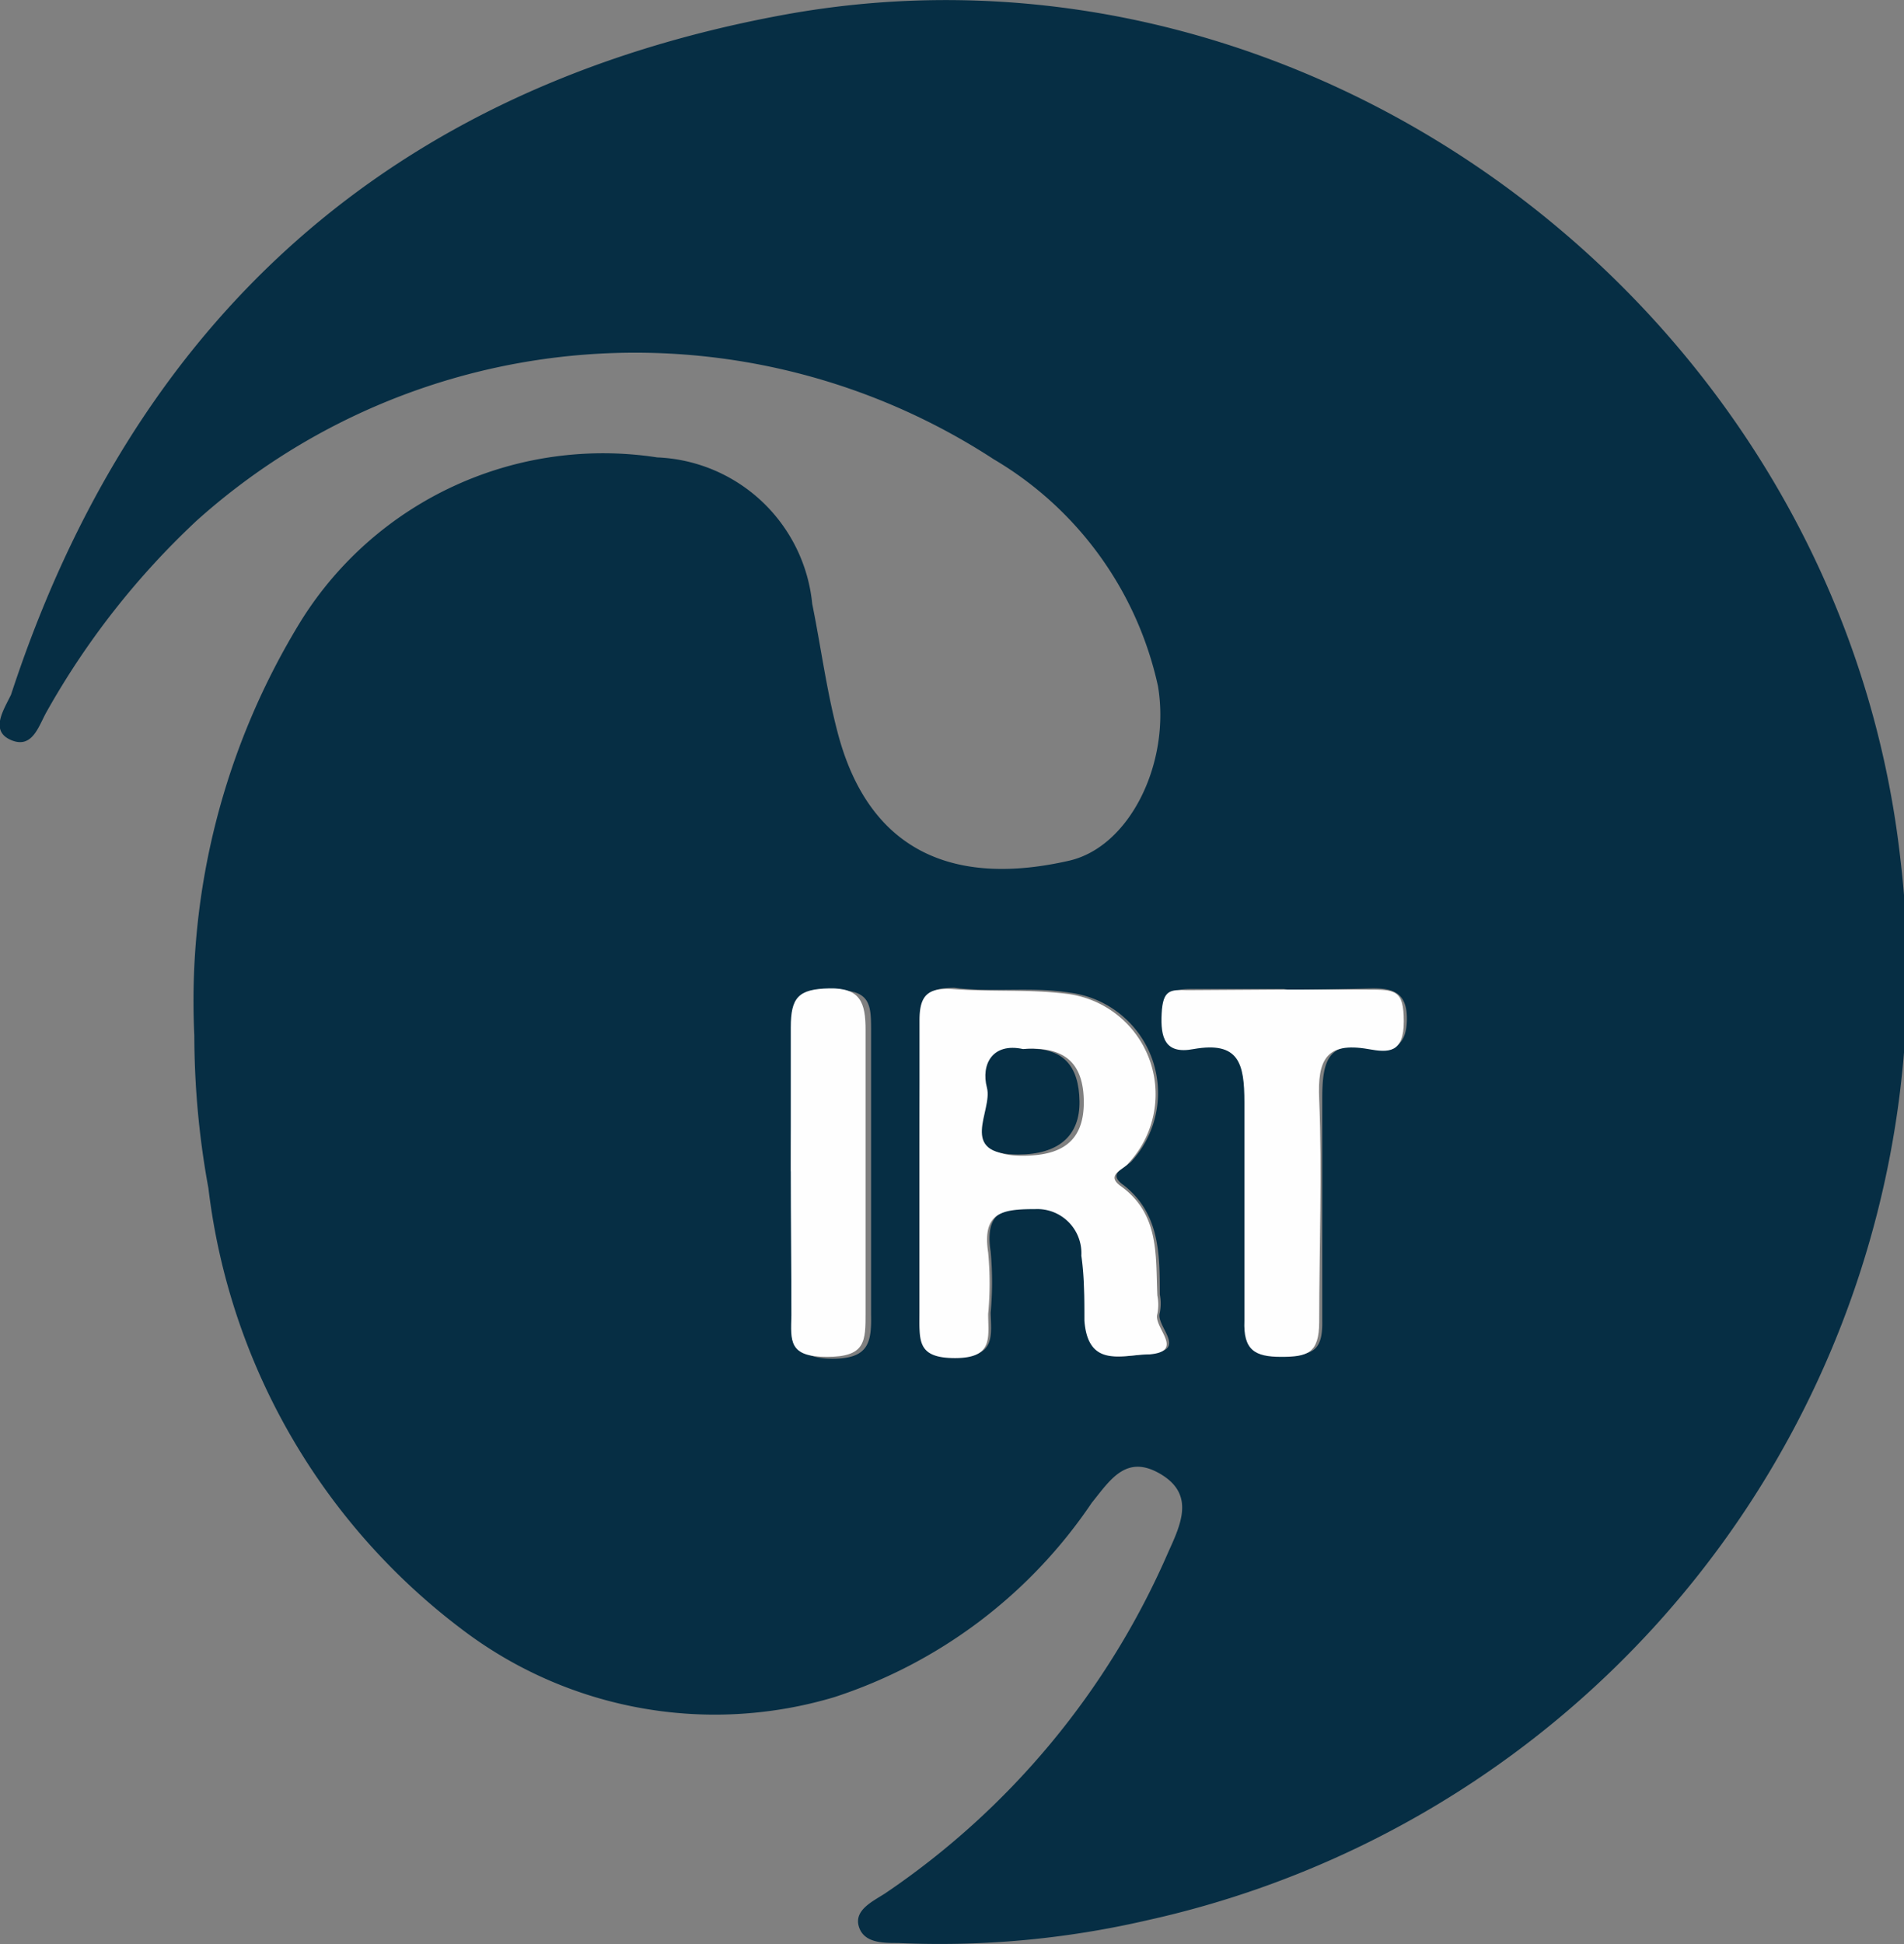
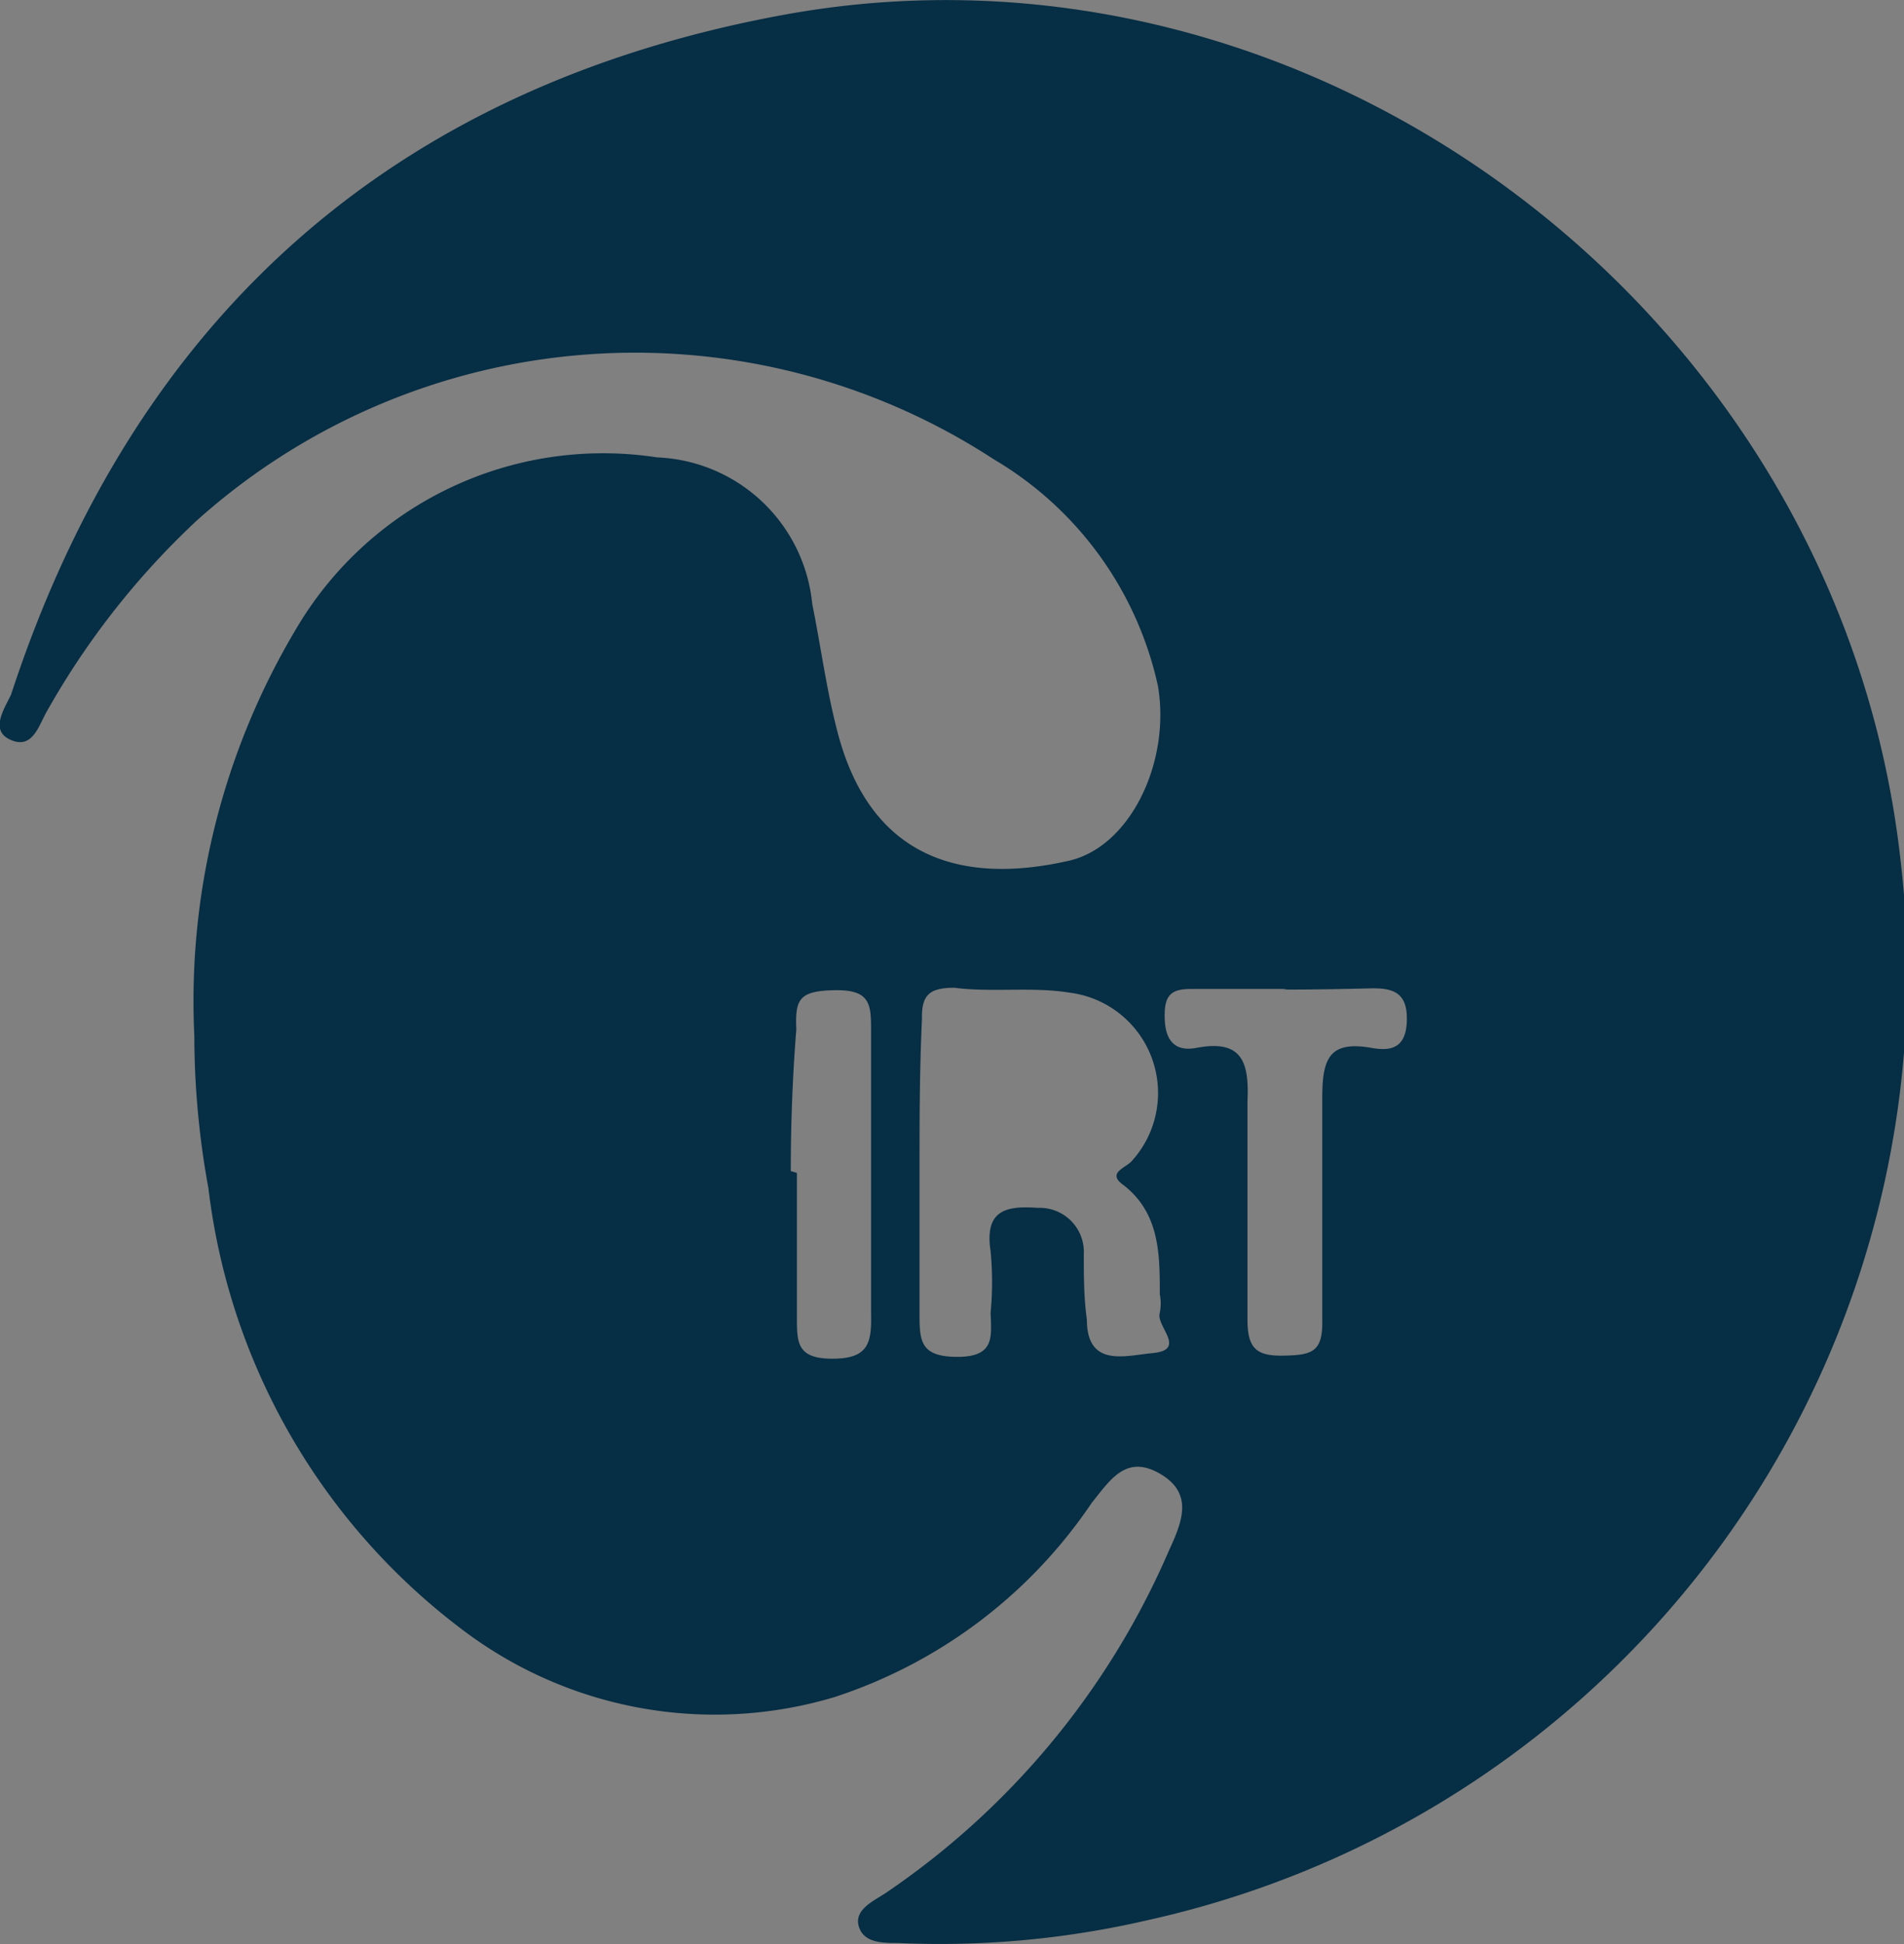
<svg xmlns="http://www.w3.org/2000/svg" viewBox="0 0 31.06 31.71">
  <rect x="0" y="0" width="31.06" height="31.71" fill="#808080" stroke="none" />
  <defs>
    <style>.cls-1{fill:#062e44;}.cls-2{fill:#fefefe;}</style>
  </defs>
  <title>sAsset 34</title>
  <g id="Layer_2" data-name="Layer 2">
    <g id="Layer_1-2" data-name="Layer 1">
      <path class="cls-1" d="M3.17,16.89a11.84,11.84,0,0,1,1.75-6.78,5.81,5.81,0,0,1,5.8-2.65,2.65,2.65,0,0,1,2.53,2.39c.14.69.23,1.39.41,2.08.54,2.09,2.05,2.5,3.77,2.11,1-.22,1.67-1.6,1.46-2.85a5.71,5.71,0,0,0-2.68-3.7,10.71,10.71,0,0,0-13,1A12.91,12.91,0,0,0,.76,11.61c-.13.23-.23.61-.58.46s-.12-.49,0-.74C2.19,5.19,6.39,1.43,12.74.25,21.43-1.37,30,5.12,31,14A15.81,15.81,0,0,1,18.71,31.32a15,15,0,0,1-4.06.37c-.25,0-.56,0-.64-.27s.23-.41.43-.54a12.92,12.92,0,0,0,4.62-5.57c.21-.46.43-.94-.13-1.27s-.82.1-1.12.47a8.08,8.08,0,0,1-4.2,3.17,6.81,6.81,0,0,1-6-1.05,10.58,10.58,0,0,1-4.21-7.25A13.86,13.86,0,0,1,3.17,16.89ZM15,19.13c0,.76,0,1.52,0,2.27,0,.46,0,.73.62.73s.55-.34.54-.72a5.34,5.34,0,0,0,0-1c-.1-.66.23-.75.77-.71a.72.72,0,0,1,.75.76c0,.35,0,.7.05,1.06,0,.79.63.59,1.06.55.59-.05.06-.44.13-.66a.77.77,0,0,0,0-.3c0-.65,0-1.32-.59-1.78-.27-.19,0-.27.12-.38a1.65,1.65,0,0,0-1-2.76c-.62-.1-1.26,0-1.88-.08-.4,0-.54.11-.53.51C15,17.47,15,18.3,15,19.13Zm6-3H19.42c-.28,0-.41.08-.42.38s.05.67.52.58c.74-.14.86.23.83.87,0,1.18,0,2.37,0,3.56,0,.48.15.6.6.59s.63-.06.62-.57c0-1.21,0-2.42,0-3.63,0-.64.11-.94.8-.82.33.06.57,0,.58-.45s-.22-.53-.6-.52S21.39,16.14,20.93,16.14Zm-8,3c0,.79,0,1.57,0,2.35,0,.42,0,.68.58.68s.64-.25.63-.72c0-1.54,0-3.07,0-4.61,0-.44,0-.69-.59-.68s-.65.15-.63.64C12.93,17.54,12.9,18.32,12.9,19.1Z" />
-       <path class="cls-2" d="M15,19.13c0-.83,0-1.66,0-2.49,0-.4.13-.53.53-.51.62.05,1.26,0,1.88.08a1.65,1.65,0,0,1,1,2.76c-.08.11-.39.19-.12.38.63.46.56,1.13.59,1.78a.77.77,0,0,1,0,.3c-.07.22.46.61-.13.66-.43,0-1,.24-1.06-.55,0-.36,0-.71-.05-1.06a.72.72,0,0,0-.75-.76c-.54,0-.87.05-.77.71a5.34,5.34,0,0,1,0,1c0,.38.09.72-.54.72S15,21.86,15,21.4C15,20.65,15,19.89,15,19.13Zm1.72-2c-.5-.12-.68.18-.55.63s-.46,1.09.51,1.09c.61,0,1-.21,1-.87S17.35,17.06,16.69,17.11Z" />
-       <path class="cls-2" d="M20.93,16.14c.46,0,.91,0,1.37,0s.6,0,.6.52-.25.51-.58.45c-.69-.12-.83.18-.8.82.05,1.21,0,2.42,0,3.63,0,.51-.19.57-.62.57s-.62-.11-.6-.59c0-1.19,0-2.38,0-3.56,0-.64-.09-1-.83-.87-.47.09-.54-.19-.52-.58s.14-.39.42-.38Z" />
-       <path class="cls-2" d="M12.9,19.1c0-.78,0-1.56,0-2.34,0-.49.12-.63.63-.64s.59.24.59.68c0,1.54,0,3.07,0,4.61,0,.47,0,.72-.63.72s-.59-.26-.58-.68C12.91,20.67,12.9,19.89,12.9,19.1Z" />
-       <path class="cls-1" d="M16.69,17.11c.66-.05.91.28.92.85s-.35.87-1,.87c-1,0-.41-.71-.51-1.09S16.19,17,16.69,17.11Z" />
    </g>
  </g>
</svg>